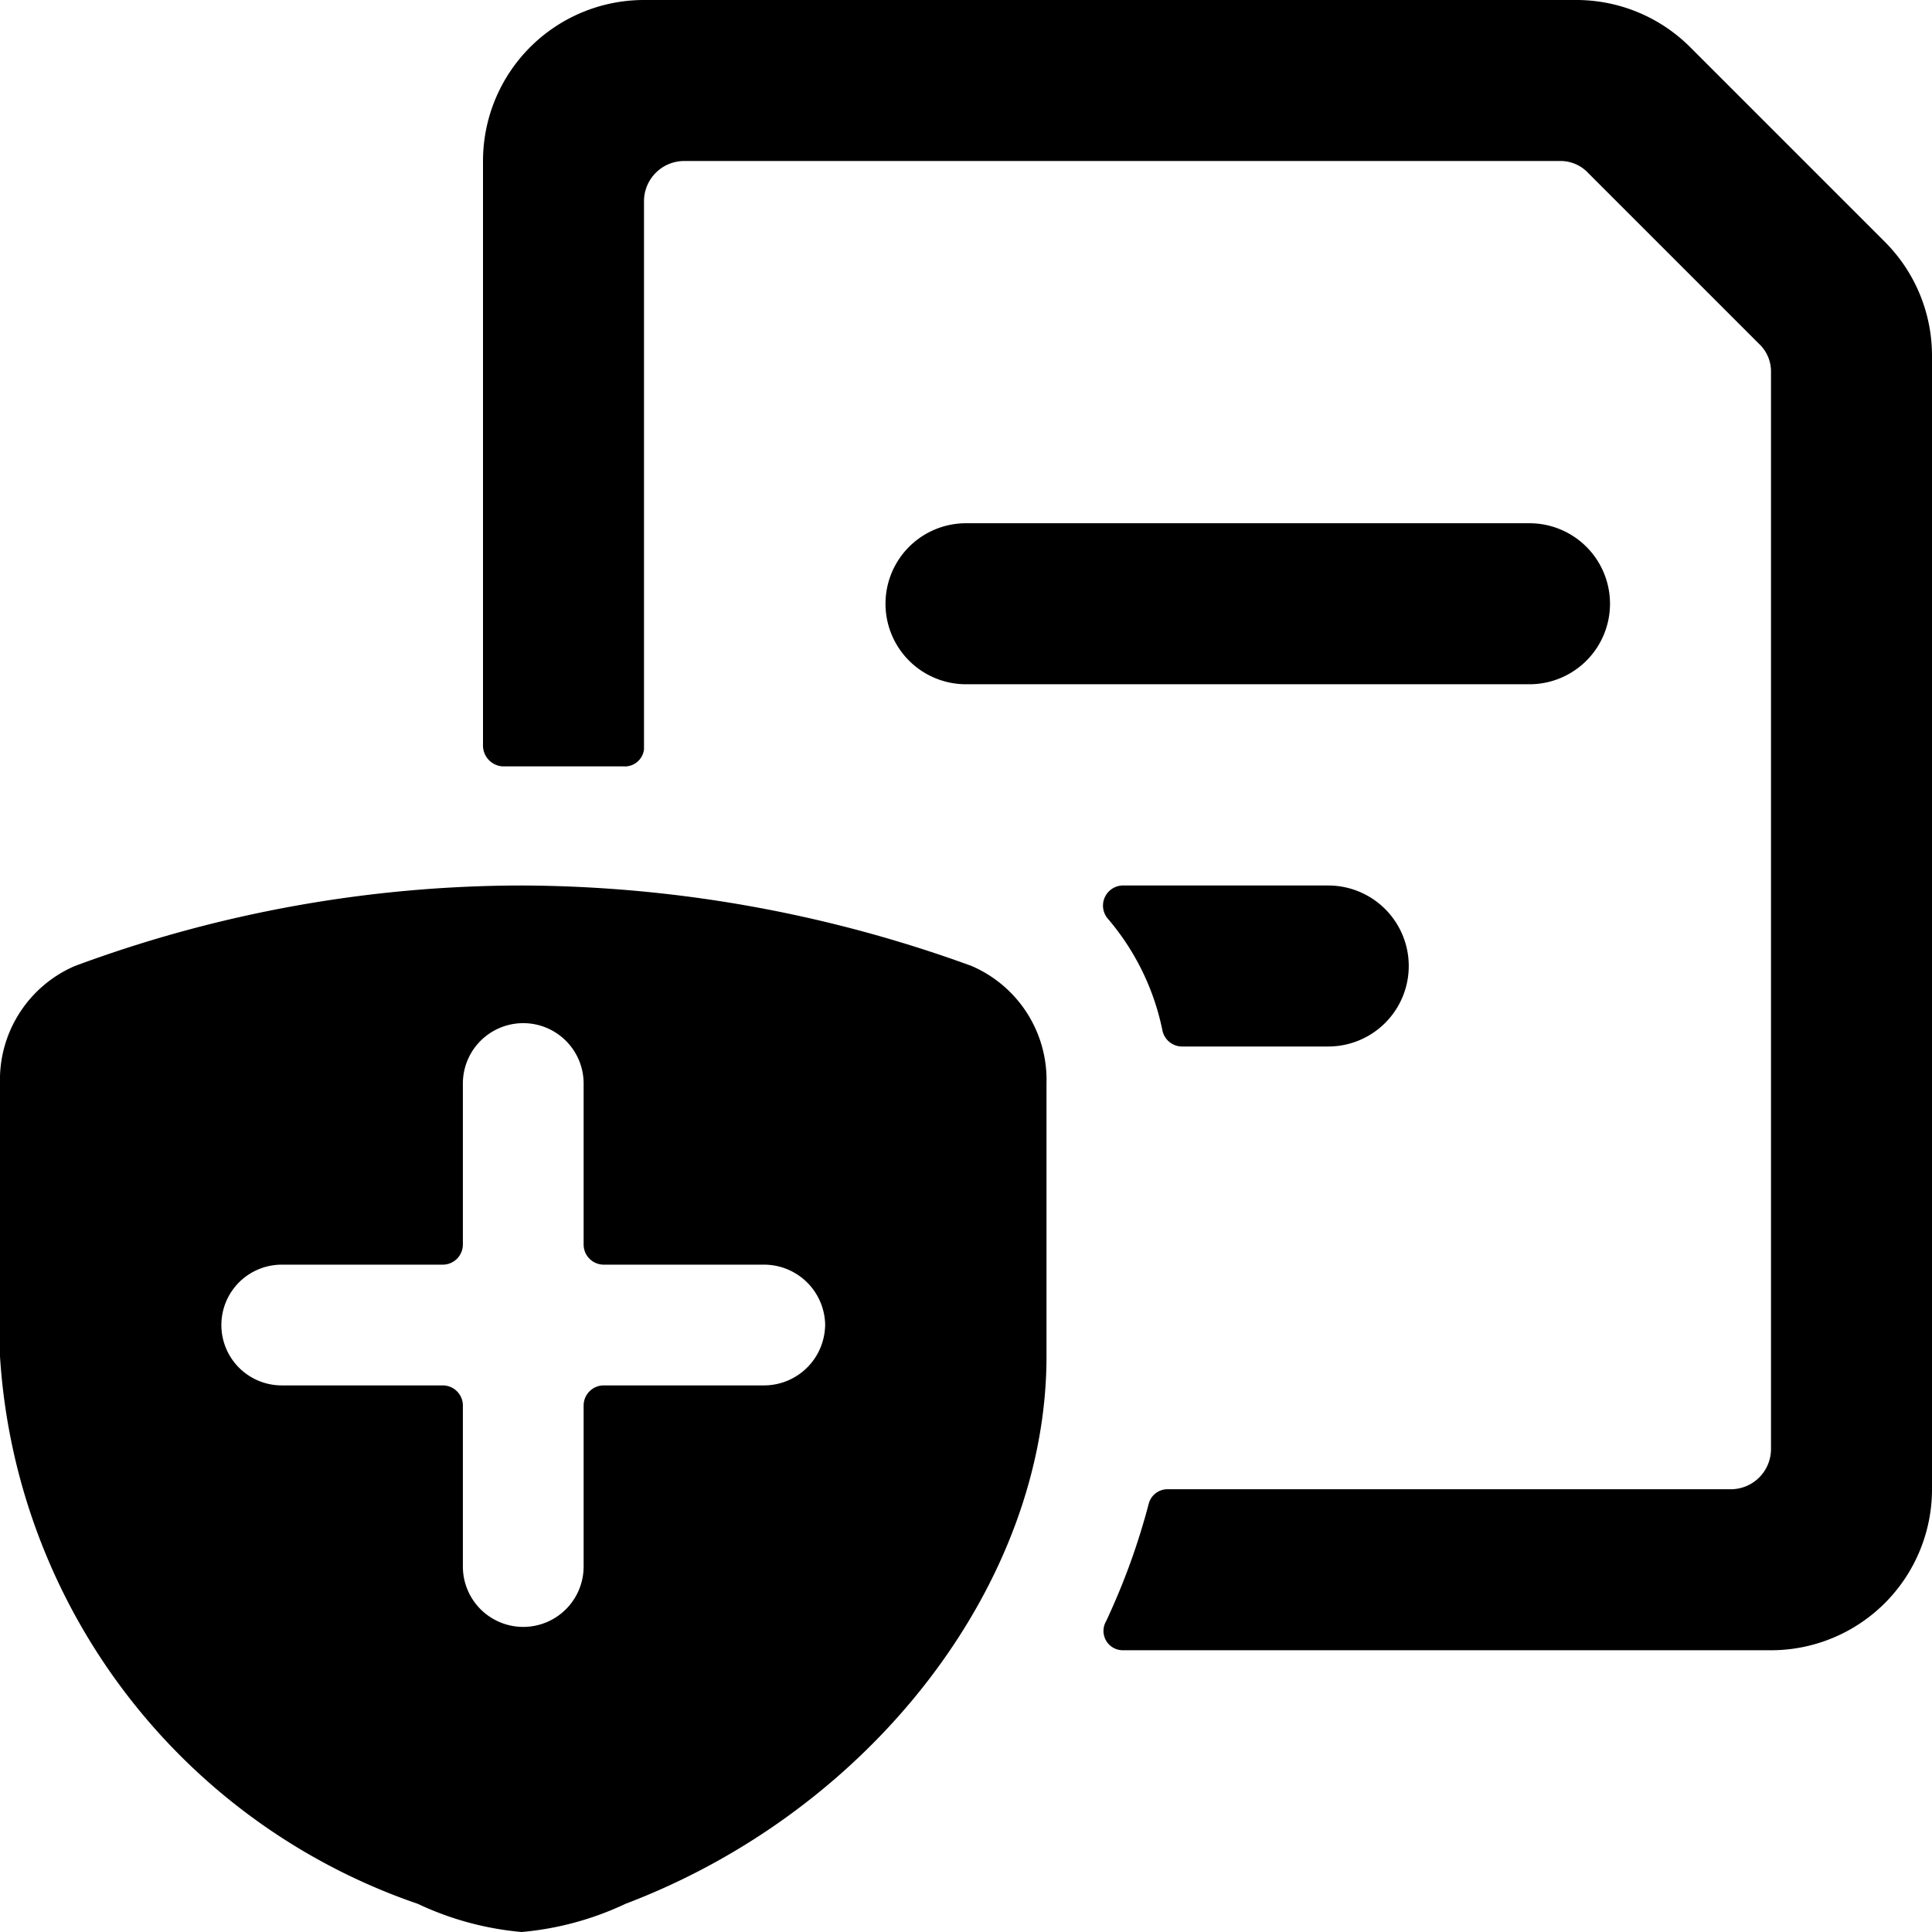
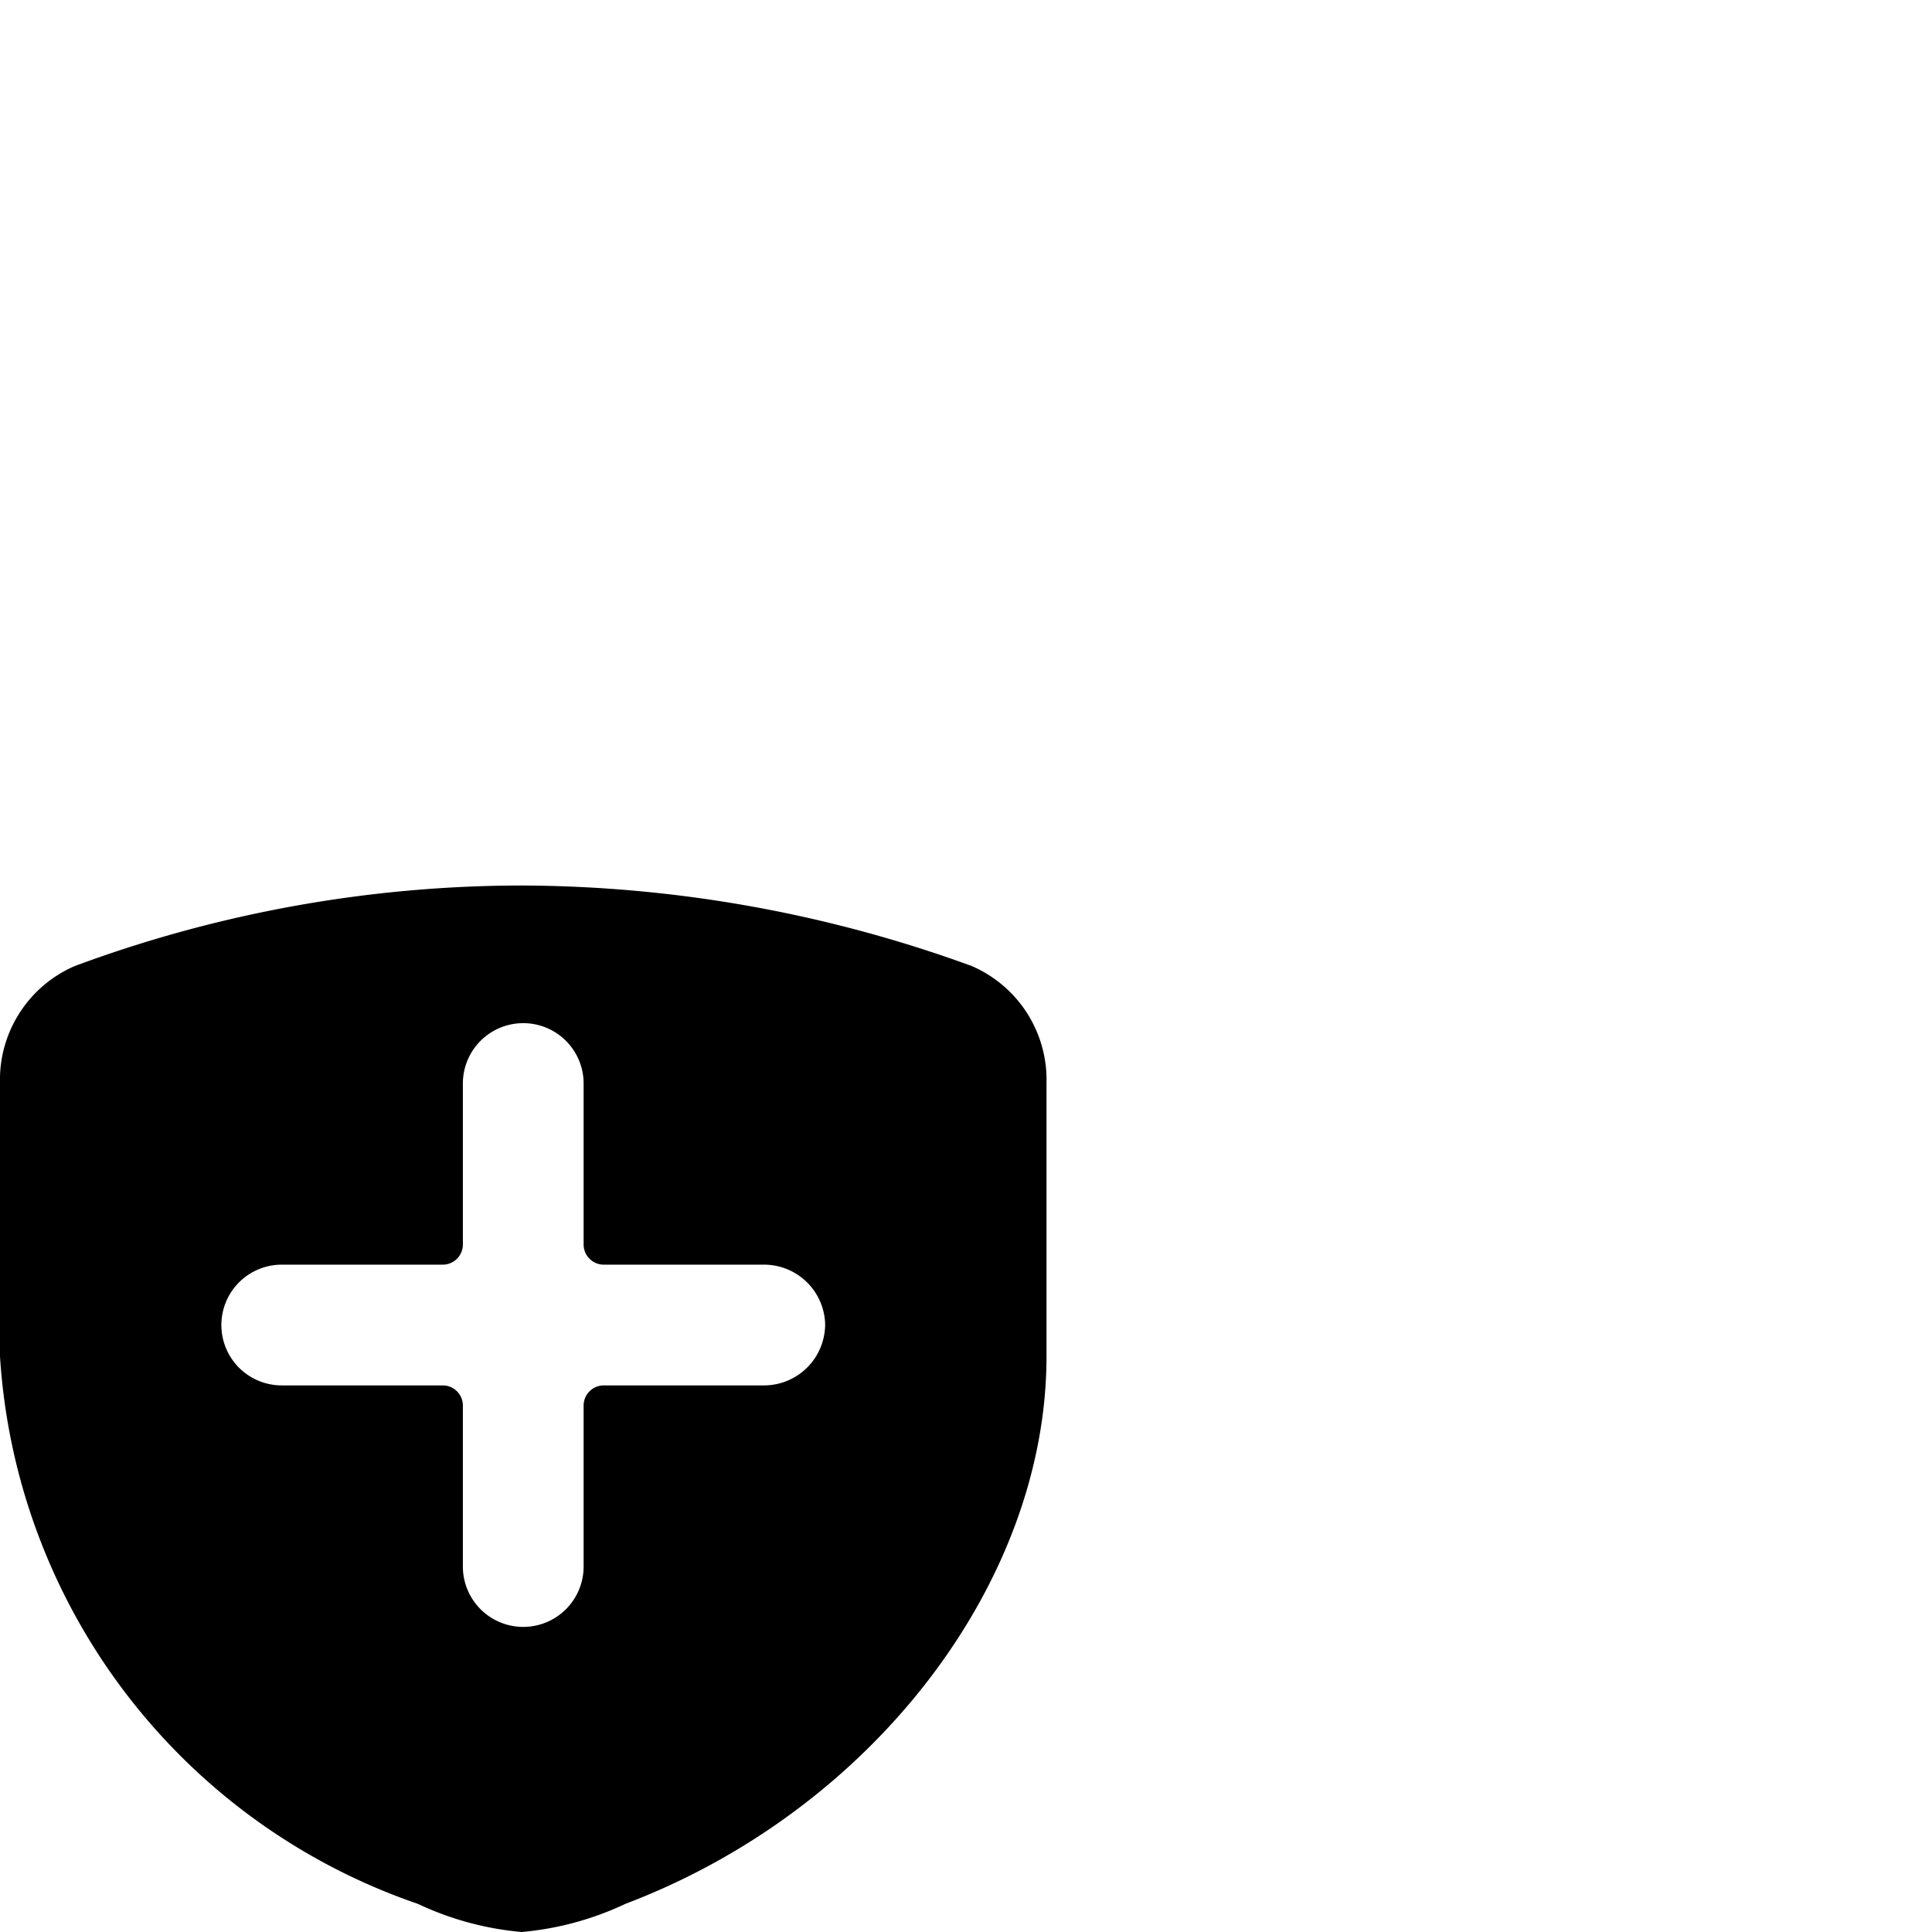
<svg xmlns="http://www.w3.org/2000/svg" viewBox="0 0 24 24">
  <g>
-     <path d="M19 8.5a1 1 0 0 0 0 -2h-7a1 1 0 0 0 0 2Z" fill="#000000" stroke-width="1" />
-     <path d="M24 4.41A2 2 0 0 0 23.41 3L21 0.59A2 2 0 0 0 19.59 0H8a2 2 0 0 0 -2 2v7.27a0.26 0.26 0 0 0 0.24 0.25l1.5 0A0.24 0.24 0 0 0 8 9.31V2.5a0.5 0.5 0 0 1 0.5 -0.5h10.88a0.47 0.47 0 0 1 0.35 0.15l2.12 2.12a0.47 0.47 0 0 1 0.15 0.35V18a0.5 0.5 0 0 1 -0.5 0.5h-7a0.24 0.24 0 0 0 -0.23 0.18 8.5 8.5 0 0 1 -0.53 1.46 0.24 0.24 0 0 0 0.21 0.36H22a2 2 0 0 0 2 -2Z" fill="#000000" stroke-width="1" />
-     <path d="M14.44 12.8a0.25 0.25 0 0 0 0.24 0.2h1.82a1 1 0 0 0 0 -2h-2.56a0.25 0.25 0 0 0 -0.18 0.41 3.08 3.08 0 0 1 0.68 1.39Z" fill="#000000" stroke-width="1" />
    <path d="M13 13.46a1.54 1.54 0 0 0 -0.93 -1.46 16.45 16.45 0 0 0 -5.59 -1 16 16 0 0 0 -5.55 1A1.54 1.54 0 0 0 0 13.46v3.39a7.7 7.7 0 0 0 5.19 6.8 3.8 3.8 0 0 0 1.29 0.35 3.8 3.8 0 0 0 1.29 -0.35c3.08 -1.17 5.23 -4 5.23 -6.8Zm-2.75 3a0.76 0.76 0 0 1 -0.75 0.75h-2a0.25 0.25 0 0 0 -0.25 0.25v2a0.75 0.75 0 0 1 -1.5 0v-2a0.25 0.25 0 0 0 -0.25 -0.25h-2a0.75 0.75 0 0 1 0 -1.5h2a0.25 0.25 0 0 0 0.25 -0.25v-2a0.75 0.75 0 0 1 1.5 0v2a0.25 0.25 0 0 0 0.25 0.25h2a0.76 0.76 0 0 1 0.75 0.79Z" fill="#000000" stroke-width="1" />
  </g>
</svg>